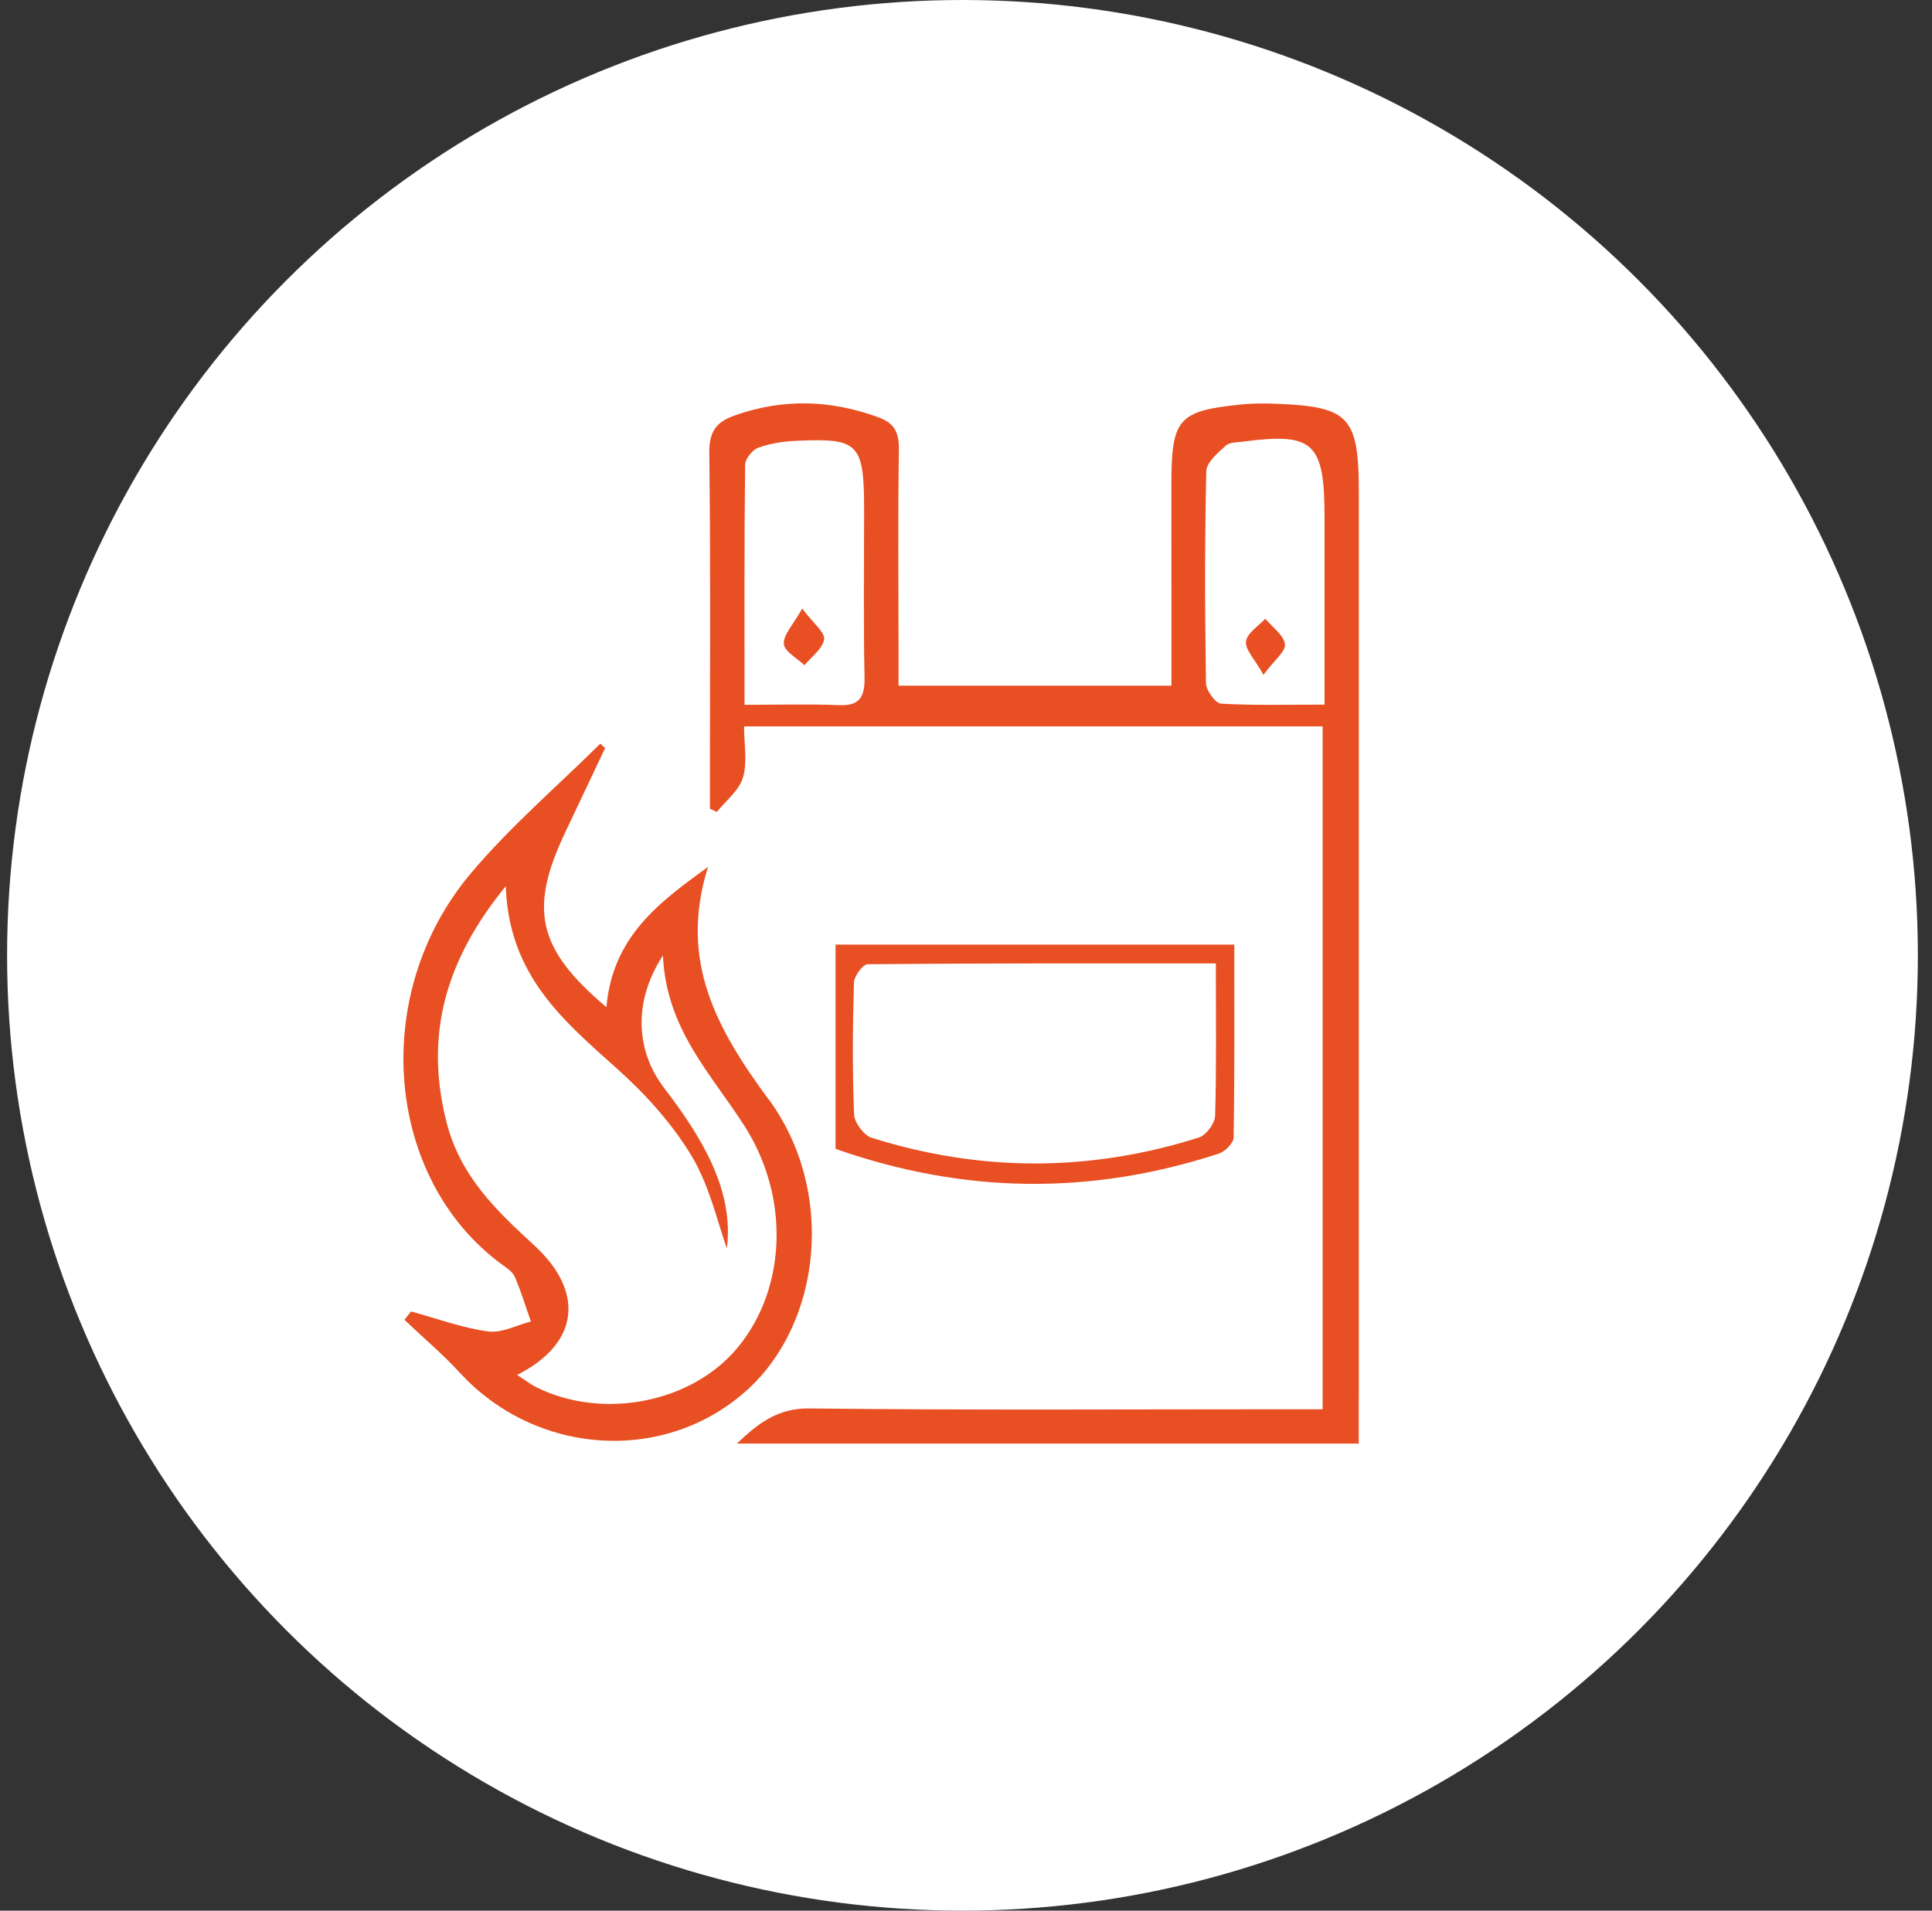
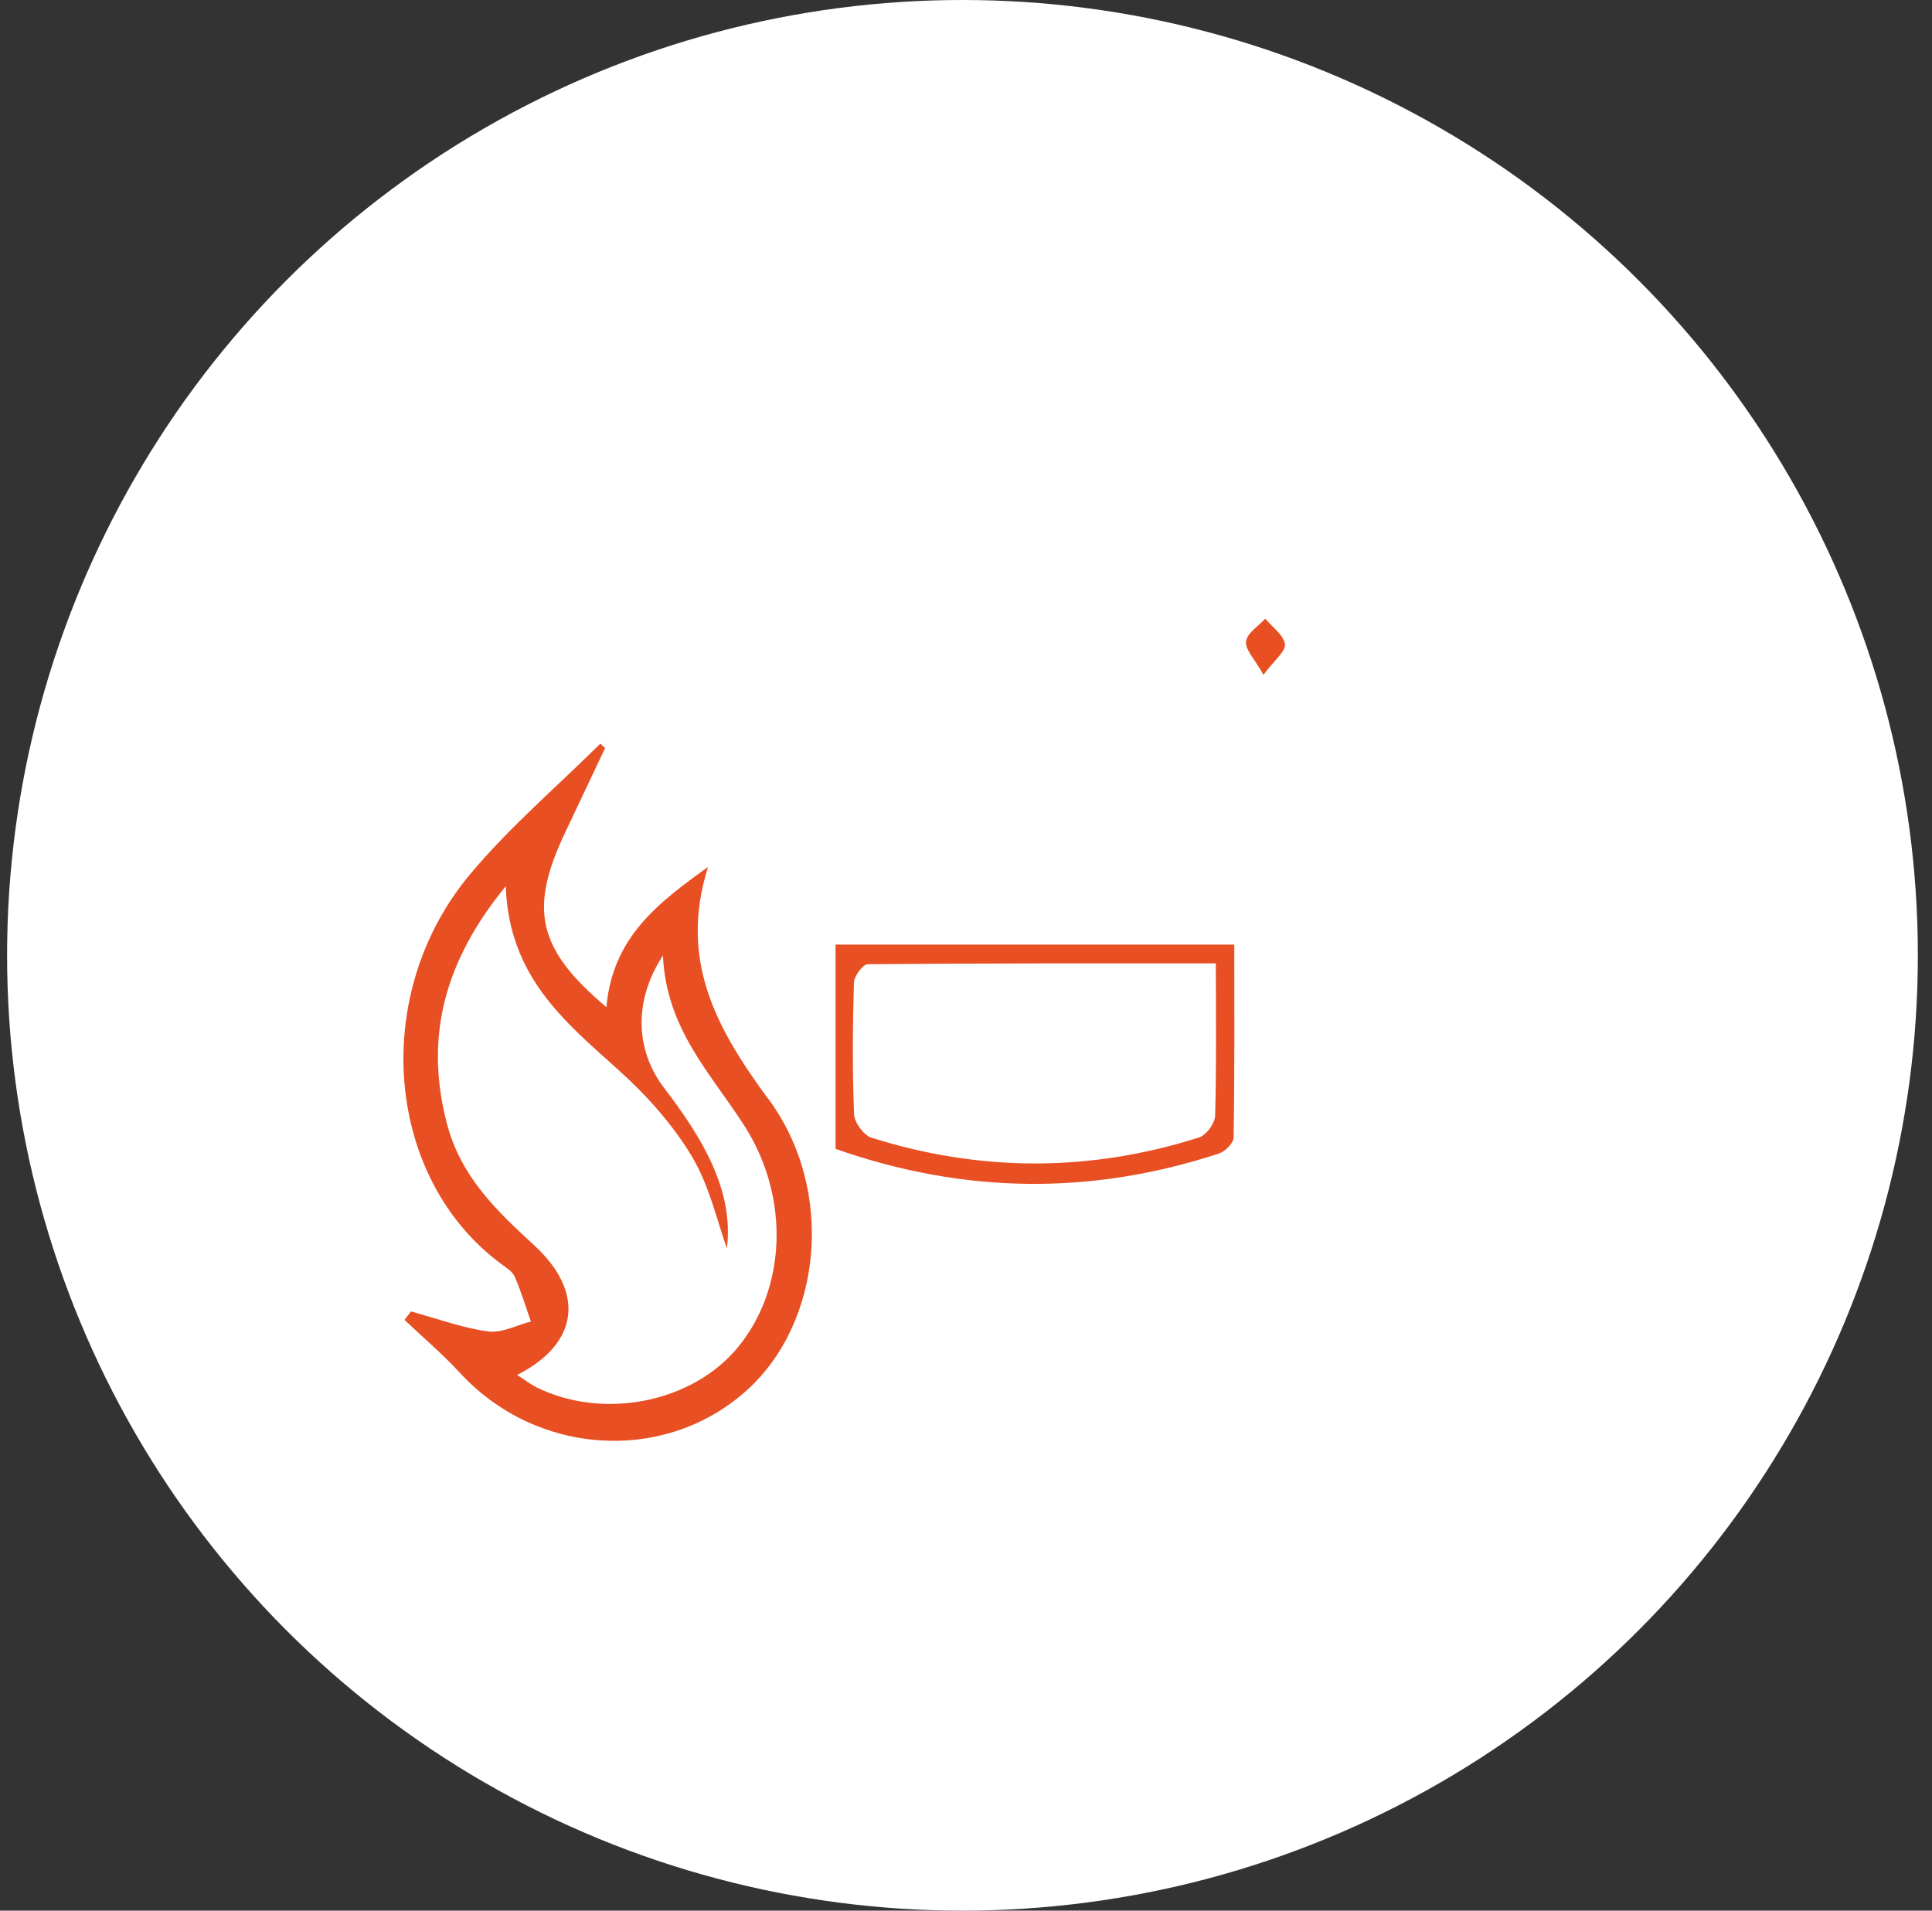
<svg xmlns="http://www.w3.org/2000/svg" fill="none" viewBox="0 0 91 90" height="90" width="91">
  <rect x="0" y="0" width="91" height="90" fill="#333333" stroke="none" />
  <circle fill="white" r="45" cy="45" cx="45.334" />
  <g clip-path="url(#clip0_1425_339)">
-     <path fill="#E84F23" d="M64.003 65.914C64.003 51.678 64.003 37.439 64.003 23.202C64.003 19.666 63.557 19.166 60.235 19.024C59.629 18.997 59.018 18.994 58.415 19.058C55.474 19.363 55.171 19.733 55.174 22.878C55.174 25.301 55.177 27.726 55.177 30.148C55.177 30.844 55.177 31.538 55.177 32.298H42.322C42.322 31.662 42.322 31.117 42.322 30.575C42.322 27.444 42.288 24.314 42.339 21.186C42.352 20.332 42.103 19.92 41.36 19.651C39.114 18.834 36.891 18.767 34.625 19.563C33.754 19.869 33.395 20.293 33.409 21.362C33.473 26.36 33.439 31.359 33.439 36.355C33.439 36.933 33.439 37.514 33.439 38.093C33.549 38.144 33.658 38.196 33.765 38.247C34.191 37.711 34.808 37.245 34.995 36.624C35.211 35.916 35.046 35.071 35.046 34.217H62.298V66.383C61.659 66.383 61.109 66.383 60.56 66.383C53.082 66.383 45.605 66.432 38.127 66.344C36.664 66.326 35.741 67.01 34.707 68H64C64 67.219 64 66.568 64 65.914H64.003ZM39.512 33.215C38.085 33.157 36.653 33.2 35.068 33.2C35.068 29.306 35.054 25.597 35.096 21.891C35.099 21.613 35.447 21.186 35.713 21.089C36.277 20.886 36.891 20.792 37.488 20.765C40.471 20.626 40.701 20.877 40.701 24.077C40.701 26.693 40.667 29.309 40.721 31.922C40.74 32.924 40.41 33.251 39.512 33.215ZM62.391 33.191C60.658 33.191 59.082 33.236 57.512 33.145C57.252 33.13 56.809 32.522 56.803 32.182C56.75 28.855 56.741 25.528 56.817 22.203C56.825 21.788 57.358 21.34 57.723 21.001C57.905 20.829 58.252 20.841 58.527 20.805C61.886 20.362 62.391 20.838 62.388 24.419C62.388 27.281 62.388 30.142 62.388 33.191H62.391Z" />
    <path fill="#E84F23" d="M36.197 51.781C33.772 48.481 31.955 45.268 33.349 40.839C31.013 42.519 28.849 44.145 28.563 47.442C25.305 44.696 24.907 42.825 26.622 39.21C27.25 37.887 27.876 36.564 28.501 35.24C28.425 35.171 28.352 35.098 28.277 35.029C26.227 37.06 24.023 38.94 22.162 41.157C17.387 46.843 18.144 55.514 23.62 59.547C23.849 59.716 24.136 59.892 24.245 60.14C24.542 60.821 24.758 61.545 25.007 62.251C24.332 62.42 23.631 62.807 22.986 62.717C21.758 62.547 20.564 62.105 19.358 61.775C19.257 61.908 19.153 62.041 19.052 62.172C19.924 63.001 20.844 63.779 21.663 64.666C25.268 68.587 31.322 68.969 35.185 65.481C38.706 62.302 39.368 56.086 36.203 51.778L36.197 51.781ZM25.226 65.323C24.982 65.202 24.764 65.027 24.357 64.766C27.279 63.289 27.562 60.864 25.159 58.657C23.395 57.037 21.699 55.432 21.043 52.901C19.963 48.732 21.012 45.183 23.822 41.744C23.97 45.986 26.572 48.099 29.087 50.361C30.402 51.541 31.652 52.916 32.578 54.454C33.43 55.874 33.808 57.624 34.237 58.799C34.577 56.089 33.088 53.606 31.285 51.254C29.925 49.48 29.827 47.151 31.226 45.008C31.378 48.487 33.503 50.585 35.07 53.043C37.215 56.407 37.033 60.67 34.781 63.434C32.628 66.081 28.392 66.919 25.223 65.327L25.226 65.323Z" />
    <path fill="#E84F23" d="M58.106 53.582C58.154 50.576 58.137 47.566 58.137 44.496H39.357V54.118C45.38 56.237 51.388 56.316 57.416 54.336C57.702 54.242 58.103 53.843 58.106 53.579V53.582ZM57.231 52.574C57.22 52.928 56.805 53.476 56.48 53.579C51.343 55.211 46.184 55.211 41.045 53.591C40.689 53.479 40.241 52.877 40.227 52.483C40.145 50.421 40.162 48.353 40.221 46.288C40.229 45.98 40.642 45.423 40.869 45.419C46.269 45.371 51.669 45.38 57.268 45.38C57.268 47.945 57.301 50.261 57.234 52.571L57.231 52.574Z" />
-     <path fill="#E84F23" d="M36.921 30.329C36.944 30.687 37.546 31.002 37.891 31.335C38.222 30.932 38.746 30.566 38.816 30.118C38.867 29.794 38.306 29.361 37.785 28.664C37.358 29.43 36.893 29.9 36.921 30.329Z" />
    <path fill="#E84F23" d="M59.595 29.143C59.272 29.497 58.737 29.824 58.689 30.218C58.641 30.596 59.098 31.047 59.511 31.786C60.015 31.108 60.57 30.675 60.523 30.345C60.458 29.903 59.925 29.539 59.595 29.143Z" />
  </g>
  <defs>
    <clipPath id="clip0_1425_339">
      <rect transform="translate(19.002 19)" fill="white" height="49" width="45" />
    </clipPath>
  </defs>
</svg>